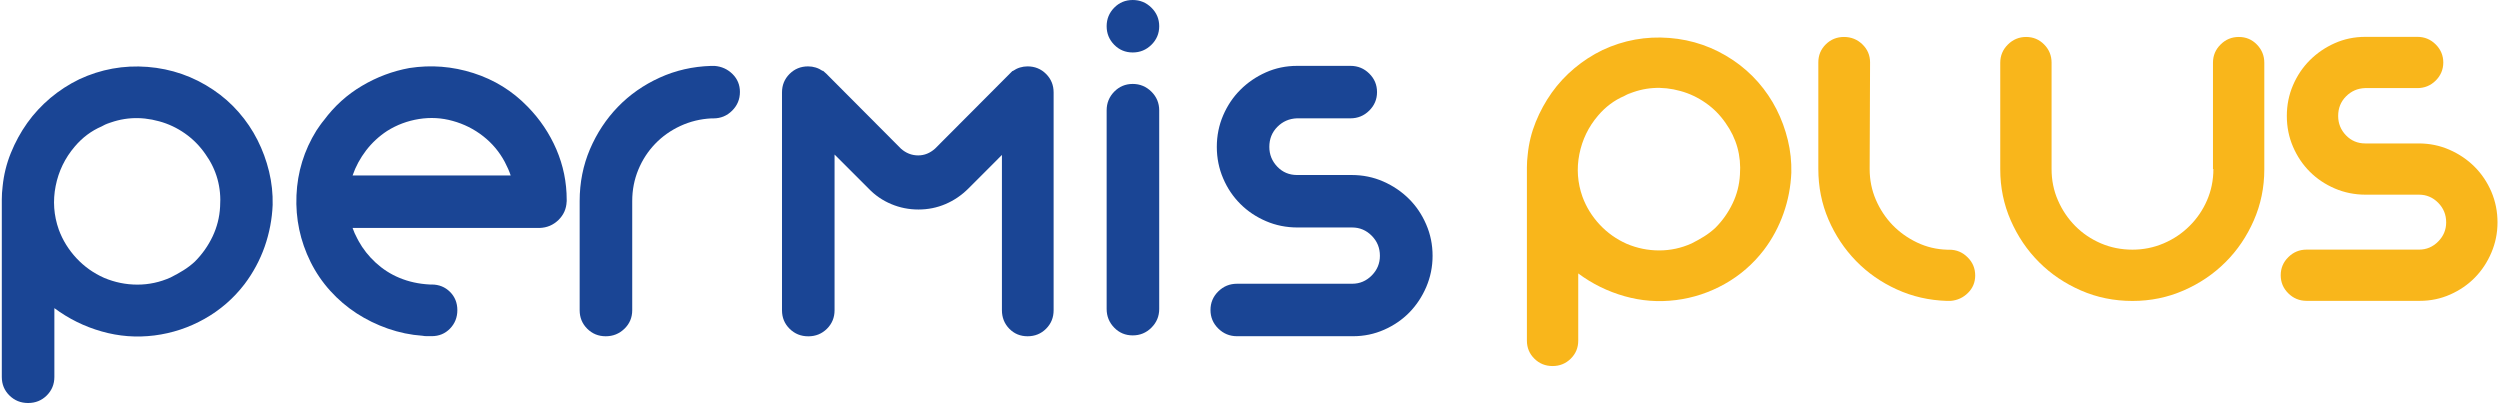
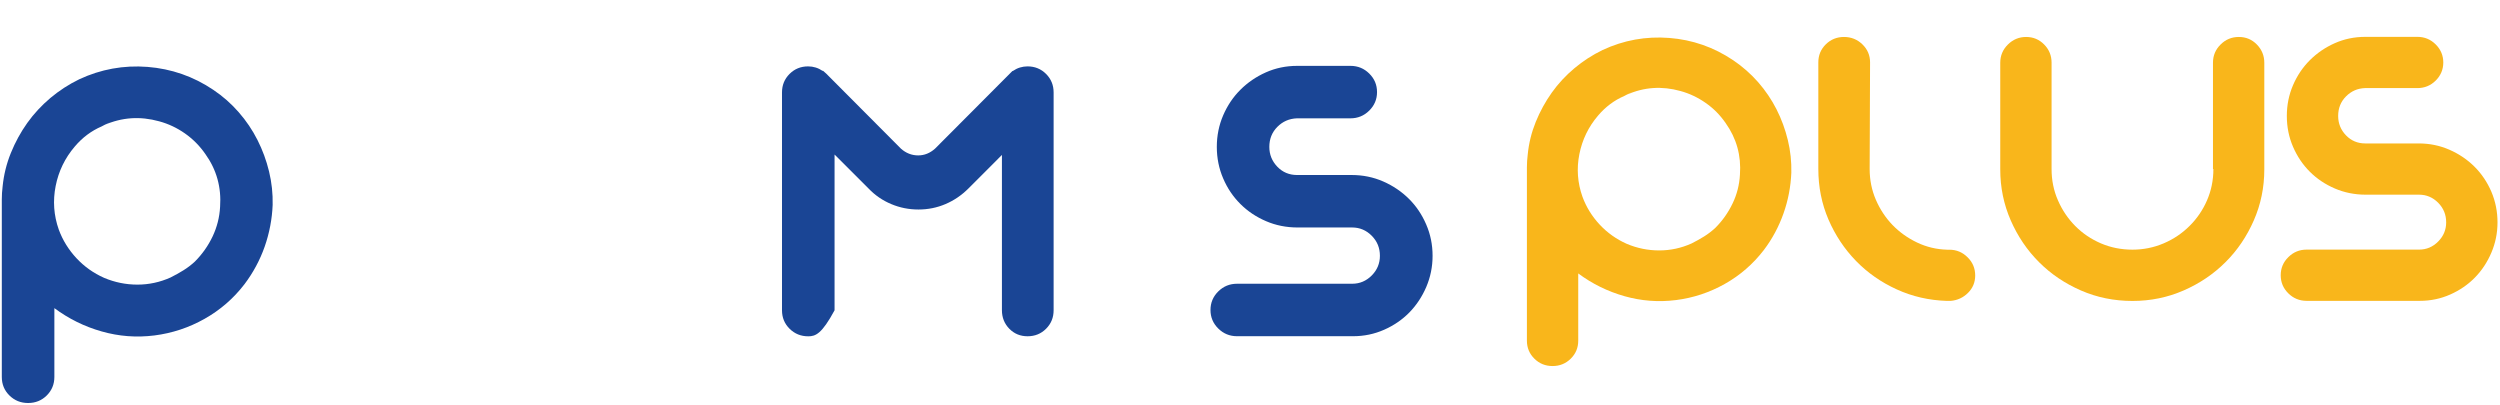
<svg xmlns="http://www.w3.org/2000/svg" width="735" height="119" viewBox="0 0 735 119" fill="none">
  <path d="M62.71 26.414C65.523 28.3 68.018 30.504 70.195 33.01C72.388 35.515 74.218 38.232 75.699 41.16C77.181 44.088 78.315 47.167 79.102 50.412C79.888 53.657 80.236 56.933 80.16 60.223C79.994 64.419 79.208 68.509 77.816 72.509C76.41 76.494 74.429 80.177 71.874 83.558C68.653 87.754 64.736 91.15 60.124 93.746C55.512 96.342 50.598 97.957 45.411 98.621C40.134 99.285 34.962 98.892 29.897 97.444C24.831 96.01 20.189 93.715 15.985 90.591V90.47V110.831C15.985 112.975 15.229 114.786 13.747 116.265C12.265 117.744 10.42 118.484 8.258 118.484C6.096 118.484 4.266 117.744 2.769 116.265C1.272 114.786 0.531 112.975 0.531 110.831V59.363V58.623C0.531 57.959 0.546 57.325 0.591 56.706C0.637 56.087 0.697 55.453 0.773 54.789C1.106 51.424 1.907 48.148 3.192 44.979C4.478 41.809 6.081 38.866 8.016 36.149C9.952 33.432 12.235 30.987 14.821 28.799C17.422 26.625 20.249 24.784 23.304 23.305C29.655 20.346 36.354 19.124 43.37 19.667C50.401 20.226 56.843 22.459 62.71 26.414ZM64.706 60.842C65.115 55.076 63.678 49.899 60.382 45.296C58.733 42.911 56.737 40.888 54.393 39.243C52.05 37.598 49.524 36.406 46.803 35.666C41.208 34.111 35.809 34.474 30.623 36.783C31.288 36.451 31.938 36.149 32.603 35.862C33.269 35.575 33.919 35.304 34.584 35.062C33.753 35.394 32.951 35.726 32.18 36.043C31.394 36.375 30.638 36.738 29.897 37.16C26.842 38.473 24.211 40.451 21.988 43.077C19.1 46.458 17.225 50.322 16.363 54.684C15.501 59.046 15.804 63.317 17.285 67.513C18.435 70.638 20.174 73.43 22.472 75.905C24.786 78.38 27.492 80.312 30.638 81.701C33.768 83.014 37.019 83.678 40.391 83.678C43.763 83.678 47.014 82.984 50.144 81.58C51.46 80.916 52.715 80.222 53.91 79.482C55.104 78.743 56.238 77.882 57.312 76.886C59.444 74.743 61.183 72.298 62.498 69.536C63.799 66.789 64.54 63.891 64.706 60.842Z" fill="#1A4595" />
-   <path d="M166.594 59.242C166.519 61.386 165.702 63.197 164.19 64.676C162.663 66.155 160.833 66.94 158.686 67.015H103.659C103.992 67.996 104.445 69.038 105.02 70.094C105.428 70.924 105.836 71.694 106.26 72.434C106.668 73.173 107.076 73.913 107.5 74.653C107.091 73.989 106.713 73.355 106.381 72.736C106.048 72.117 105.715 71.483 105.398 70.819C106.713 73.204 108.407 75.347 110.464 77.234C112.52 79.12 114.834 80.615 117.389 81.671C120.111 82.818 123.12 83.482 126.417 83.648H126.916C129.063 83.648 130.847 84.373 132.299 85.807C133.735 87.24 134.461 89.037 134.461 91.18C134.461 93.323 133.735 95.134 132.299 96.614C130.862 98.093 129.063 98.832 126.916 98.832C126.417 98.832 125.948 98.832 125.494 98.832C125.041 98.832 124.602 98.787 124.194 98.712C120.731 98.47 117.344 97.761 114.047 96.614C110.751 95.466 107.681 93.957 104.838 92.116C101.996 90.259 99.41 88.071 97.111 85.52C94.798 82.969 92.862 80.132 91.305 77.007C88.25 70.834 86.874 64.314 87.162 57.446C87.449 50.579 89.4 44.224 93.029 38.383C93.361 37.885 93.709 37.372 94.087 36.843C94.465 36.315 94.843 35.802 95.266 35.304C98.321 31.199 102.026 27.833 106.396 25.252C110.766 22.656 115.423 20.905 120.368 19.999C126.719 19.018 132.979 19.501 139.164 21.478C145.349 23.456 150.656 26.746 155.117 31.349C158.746 35.047 161.559 39.243 163.585 43.937C165.596 48.632 166.609 53.567 166.609 58.744V58.986V59.242H166.594ZM113.805 38.504C111.416 40.074 109.36 41.975 107.621 44.239C105.897 46.503 104.566 48.949 103.659 51.59H150.142C149.734 50.352 149.159 49.039 148.418 47.635C146.846 44.677 144.729 42.141 142.052 40.043C139.376 37.945 136.382 36.451 133.085 35.545C129.864 34.64 126.568 34.459 123.196 34.987C119.809 35.53 116.678 36.693 113.805 38.504Z" fill="#1A4595" />
-   <path d="M215.376 21.78C216.812 23.214 217.538 24.965 217.538 27.033C217.538 29.176 216.782 31.002 215.255 32.527C213.728 34.051 211.898 34.806 209.751 34.806H209.131C205.91 34.972 202.885 35.712 200.043 37.025C197.2 38.338 194.72 40.089 192.618 42.277C190.516 44.466 188.868 46.986 187.673 49.869C186.479 52.752 185.874 55.831 185.874 59.121V91.21C185.874 93.353 185.118 95.165 183.591 96.644C182.063 98.123 180.234 98.862 178.086 98.862C175.939 98.862 174.125 98.123 172.643 96.644C171.161 95.165 170.42 93.353 170.42 91.21V59.121C170.42 53.688 171.433 48.616 173.444 43.877C175.47 39.153 178.207 34.987 181.67 31.41C185.133 27.833 189.216 24.98 193.919 22.837C198.621 20.694 203.642 19.546 209.01 19.38H209.751H209.872H210.113C212.17 19.546 213.924 20.346 215.376 21.78Z" fill="#1A4595" />
-   <path d="M302.112 98.862C299.965 98.862 298.18 98.122 296.729 96.643C295.292 95.164 294.566 93.353 294.566 91.209V45.552L284.707 55.423C282.726 57.4 280.488 58.925 277.978 59.996C275.468 61.068 272.822 61.596 270.024 61.596C267.227 61.596 264.55 61.068 262.01 59.996C259.455 58.925 257.247 57.4 255.357 55.423L245.361 45.431V91.225C245.361 93.368 244.605 95.179 243.123 96.658C241.626 98.137 239.797 98.877 237.634 98.877C235.472 98.877 233.642 98.137 232.145 96.658C230.648 95.179 229.907 93.368 229.907 91.225V27.168C229.907 25.025 230.648 23.213 232.13 21.734C233.612 20.255 235.427 19.516 237.574 19.516C239.131 19.516 240.583 19.968 241.899 20.874V20.753L242.881 21.614L264.883 43.71C266.365 45.024 268.059 45.688 269.949 45.688C271.763 45.688 273.412 45.024 274.893 43.71L297.651 20.874H297.772C299.088 19.968 300.539 19.516 302.097 19.516C304.244 19.516 306.059 20.255 307.541 21.734C309.022 23.213 309.763 25.025 309.763 27.168V91.225C309.763 93.368 309.022 95.179 307.541 96.658C306.074 98.122 304.259 98.862 302.112 98.862Z" fill="#1A4595" />
-   <path d="M333.02 15.425C330.873 15.425 329.058 14.671 327.576 13.162C326.095 11.652 325.354 9.841 325.354 7.713C325.354 5.585 326.095 3.773 327.576 2.264C329.058 0.755 330.873 0 333.02 0C335.167 0 336.997 0.755 338.524 2.264C340.052 3.773 340.808 5.585 340.808 7.713C340.808 9.841 340.052 11.652 338.524 13.162C336.997 14.671 335.167 15.425 333.02 15.425ZM333.02 24.678C335.167 24.678 336.997 25.448 338.524 26.957C340.052 28.481 340.808 30.308 340.808 32.451V90.832C340.808 92.975 340.052 94.802 338.524 96.326C336.997 97.851 335.167 98.605 333.02 98.605C330.873 98.605 329.058 97.851 327.576 96.326C326.095 94.802 325.354 92.975 325.354 90.832V32.451C325.354 30.308 326.095 28.481 327.576 26.957C329.058 25.448 330.873 24.678 333.02 24.678Z" fill="#1A4595" />
+   <path d="M302.112 98.862C299.965 98.862 298.18 98.122 296.729 96.643C295.292 95.164 294.566 93.353 294.566 91.209V45.552L284.707 55.423C282.726 57.4 280.488 58.925 277.978 59.996C275.468 61.068 272.822 61.596 270.024 61.596C267.227 61.596 264.55 61.068 262.01 59.996C259.455 58.925 257.247 57.4 255.357 55.423L245.361 45.431V91.225C241.626 98.137 239.797 98.877 237.634 98.877C235.472 98.877 233.642 98.137 232.145 96.658C230.648 95.179 229.907 93.368 229.907 91.225V27.168C229.907 25.025 230.648 23.213 232.13 21.734C233.612 20.255 235.427 19.516 237.574 19.516C239.131 19.516 240.583 19.968 241.899 20.874V20.753L242.881 21.614L264.883 43.71C266.365 45.024 268.059 45.688 269.949 45.688C271.763 45.688 273.412 45.024 274.893 43.71L297.651 20.874H297.772C299.088 19.968 300.539 19.516 302.097 19.516C304.244 19.516 306.059 20.255 307.541 21.734C309.022 23.213 309.763 25.025 309.763 27.168V91.225C309.763 93.368 309.022 95.179 307.541 96.658C306.074 98.122 304.259 98.862 302.112 98.862Z" fill="#1A4595" />
  <path d="M421.178 75.225C421.178 78.425 420.558 81.459 419.333 84.342C418.108 87.21 416.445 89.715 414.373 91.843C412.286 93.972 409.807 95.677 406.934 96.945C404.06 98.213 401.021 98.847 397.8 98.847H363.671C361.524 98.847 359.694 98.092 358.167 96.583C356.64 95.073 355.884 93.262 355.884 91.134C355.884 89.006 356.64 87.195 358.167 85.685C359.694 84.176 361.524 83.421 363.671 83.421H397.543C399.766 83.421 401.686 82.606 403.289 80.991C404.892 79.376 405.694 77.444 405.694 75.21C405.694 72.886 404.892 70.924 403.289 69.309C401.686 67.694 399.766 66.879 397.543 66.879H381.484C378.188 66.879 375.088 66.26 372.215 65.022C369.327 63.785 366.816 62.109 364.669 59.966C362.522 57.823 360.828 55.317 359.604 52.434C358.364 49.552 357.744 46.473 357.744 43.182C357.744 39.892 358.364 36.813 359.604 33.93C360.844 31.047 362.522 28.542 364.669 26.398C366.816 24.255 369.311 22.549 372.154 21.282C374.997 20.014 378.067 19.365 381.363 19.365H397.059C399.206 19.365 401.036 20.119 402.563 21.629C404.091 23.138 404.847 24.949 404.847 27.078C404.847 29.206 404.076 31.017 402.548 32.526C401.021 34.036 399.176 34.79 397.029 34.79H381.257C379.019 34.881 377.114 35.711 375.542 37.296C373.969 38.881 373.183 40.843 373.183 43.182C373.183 45.446 373.969 47.378 375.526 49.008C377.084 50.638 379.035 51.453 381.333 51.453H397.407C400.704 51.453 403.788 52.087 406.676 53.355C409.565 54.623 412.075 56.329 414.222 58.457C416.369 60.585 418.048 63.09 419.288 65.958C420.558 68.871 421.178 71.935 421.178 75.225Z" fill="#1A4595" />
  <path d="M509.593 17.735C512.33 19.592 514.764 21.735 516.911 24.18C519.044 26.625 520.843 29.282 522.295 32.134C523.746 34.987 524.85 38.006 525.621 41.175C526.393 44.345 526.725 47.545 526.65 50.76C526.483 54.85 525.727 58.85 524.351 62.744C522.975 66.638 521.055 70.23 518.56 73.52C515.414 77.611 511.604 80.931 507.098 83.467C502.591 86.003 497.798 87.588 492.732 88.222C487.576 88.871 482.525 88.478 477.581 87.074C472.636 85.671 468.1 83.437 464.002 80.388V80.267V100.145C464.002 102.228 463.276 103.994 461.809 105.443C460.342 106.892 458.558 107.617 456.456 107.617C454.354 107.617 452.555 106.892 451.103 105.443C449.636 103.994 448.911 102.228 448.911 100.145V49.899V49.175C448.911 48.526 448.926 47.907 448.971 47.303C449.016 46.699 449.077 46.081 449.152 45.432C449.47 42.141 450.256 38.941 451.511 35.847C452.766 32.753 454.339 29.885 456.229 27.229C458.119 24.573 460.342 22.188 462.883 20.059C465.423 17.931 468.175 16.15 471.169 14.701C477.369 11.803 483.901 10.626 490.751 11.154C497.571 11.683 503.862 13.871 509.593 17.735ZM511.543 51.348C511.952 45.733 510.53 40.662 507.324 36.164C505.722 33.84 503.771 31.863 501.472 30.263C499.189 28.663 496.709 27.485 494.063 26.761C488.604 25.237 483.327 25.599 478.276 27.848C478.926 27.531 479.562 27.229 480.212 26.942C480.862 26.655 481.497 26.399 482.147 26.157C481.346 26.474 480.56 26.806 479.788 27.123C479.017 27.44 478.276 27.802 477.55 28.21C474.572 29.493 472.001 31.425 469.823 33.991C467.011 37.281 465.181 41.054 464.334 45.311C463.488 49.567 463.79 53.748 465.242 57.838C466.361 60.887 468.054 63.619 470.307 66.034C472.56 68.449 475.222 70.336 478.276 71.694C481.331 72.977 484.506 73.626 487.803 73.626C491.099 73.626 494.275 72.947 497.329 71.573C498.615 70.924 499.839 70.245 501.004 69.521C502.168 68.796 503.272 67.951 504.315 66.985C506.402 64.902 508.096 62.502 509.381 59.816C510.666 57.159 511.377 54.322 511.543 51.348Z" fill="#F9B61B" />
  <path d="M580.709 80.991C580.709 82.999 579.998 84.704 578.592 86.108C577.185 87.512 575.477 88.296 573.465 88.463H573.223H573.102H572.377C567.145 88.296 562.23 87.18 557.648 85.082C553.067 82.999 549.059 80.206 545.657 76.705C542.255 73.203 539.563 69.158 537.567 64.539C535.586 59.921 534.588 54.955 534.588 49.657V18.338C534.588 16.256 535.314 14.49 536.781 13.041C538.248 11.592 540.032 10.867 542.134 10.867C544.236 10.867 546.05 11.592 547.547 13.041C549.044 14.49 549.8 16.256 549.8 18.338L549.679 49.672C549.679 52.887 550.284 55.891 551.494 58.713C552.704 61.521 554.337 63.996 556.378 66.124C558.435 68.252 560.839 69.973 563.621 71.301C566.404 72.629 569.352 73.324 572.498 73.414H573.102C575.189 73.414 576.989 74.154 578.471 75.648C579.968 77.112 580.709 78.908 580.709 80.991Z" fill="#F9B61B" />
  <path d="M658.221 10.867C660.308 10.867 662.077 11.607 663.528 13.101C664.98 14.595 665.706 16.376 665.706 18.459V49.793C665.706 55.091 664.678 60.102 662.621 64.796C660.565 69.49 657.797 73.596 654.289 77.082C650.781 80.584 646.683 83.346 641.98 85.399C637.278 87.451 632.257 88.478 626.95 88.478C621.551 88.478 616.501 87.451 611.798 85.399C607.095 83.346 602.982 80.584 599.489 77.082C595.981 73.58 593.214 69.49 591.157 64.796C589.101 60.102 588.073 55.091 588.073 49.793V18.459C588.073 16.376 588.814 14.58 590.311 13.101C591.792 11.622 593.592 10.867 595.679 10.867C597.765 10.867 599.535 11.607 600.986 13.086C602.438 14.565 603.164 16.346 603.164 18.429V49.703C603.164 52.993 603.784 56.057 605.039 58.91C606.279 61.762 607.972 64.268 610.105 66.426C612.237 68.585 614.747 70.29 617.65 71.543C620.553 72.781 623.638 73.399 626.95 73.399C630.171 73.399 633.225 72.781 636.128 71.543C639.032 70.305 641.557 68.6 643.734 66.426C645.912 64.268 647.621 61.762 648.861 58.91C650.101 56.057 650.736 52.993 650.736 49.703H650.615V18.429C650.615 16.346 651.356 14.565 652.853 13.086C654.335 11.607 656.119 10.867 658.221 10.867Z" fill="#F9B61B" />
  <path d="M734.266 65.385C734.266 68.509 733.661 71.468 732.467 74.275C731.272 77.082 729.654 79.528 727.613 81.611C725.571 83.693 723.152 85.354 720.355 86.591C717.557 87.829 714.578 88.448 711.448 88.448H678.136C676.049 88.448 674.249 87.708 672.768 86.244C671.271 84.765 670.53 82.999 670.53 80.916C670.53 78.848 671.271 77.067 672.768 75.603C674.249 74.124 676.049 73.385 678.136 73.385H711.206C713.384 73.385 715.244 72.6 716.816 71.015C718.389 69.43 719.175 67.558 719.175 65.37C719.175 63.106 718.389 61.189 716.816 59.604C715.244 58.02 713.368 57.235 711.206 57.235H695.51C692.289 57.235 689.28 56.631 686.452 55.423C683.64 54.216 681.175 52.571 679.088 50.488C677.002 48.405 675.353 45.945 674.144 43.137C672.934 40.33 672.329 37.311 672.329 34.096C672.329 30.881 672.934 27.878 674.144 25.055C675.353 22.248 677.002 19.788 679.088 17.705C681.175 15.622 683.61 13.947 686.392 12.709C689.174 11.471 692.168 10.837 695.389 10.837H710.722C712.809 10.837 714.608 11.577 716.09 13.056C717.572 14.535 718.328 16.301 718.328 18.369C718.328 20.437 717.572 22.218 716.09 23.697C714.593 25.176 712.794 25.901 710.692 25.901H695.298C693.121 25.976 691.261 26.791 689.719 28.346C688.176 29.9 687.42 31.817 687.42 34.096C687.42 36.3 688.191 38.202 689.719 39.787C691.246 41.371 693.136 42.171 695.389 42.171H711.085C714.306 42.171 717.315 42.79 720.143 44.028C722.955 45.266 725.42 46.926 727.507 49.009C729.594 51.092 731.242 53.537 732.452 56.344C733.661 59.182 734.266 62.185 734.266 65.385Z" fill="#F9B61B" />
-   <path d="M367.421 59.046L367.391 59.061C367.391 59.438 367.391 59.664 367.421 59.046Z" fill="#1A4595" />
-   <path d="M367.376 59.196C367.376 59.242 367.376 59.287 367.376 59.333L367.406 59.318C367.406 59.272 367.406 59.242 367.406 59.181L367.376 59.196Z" fill="#1A4595" />
</svg>